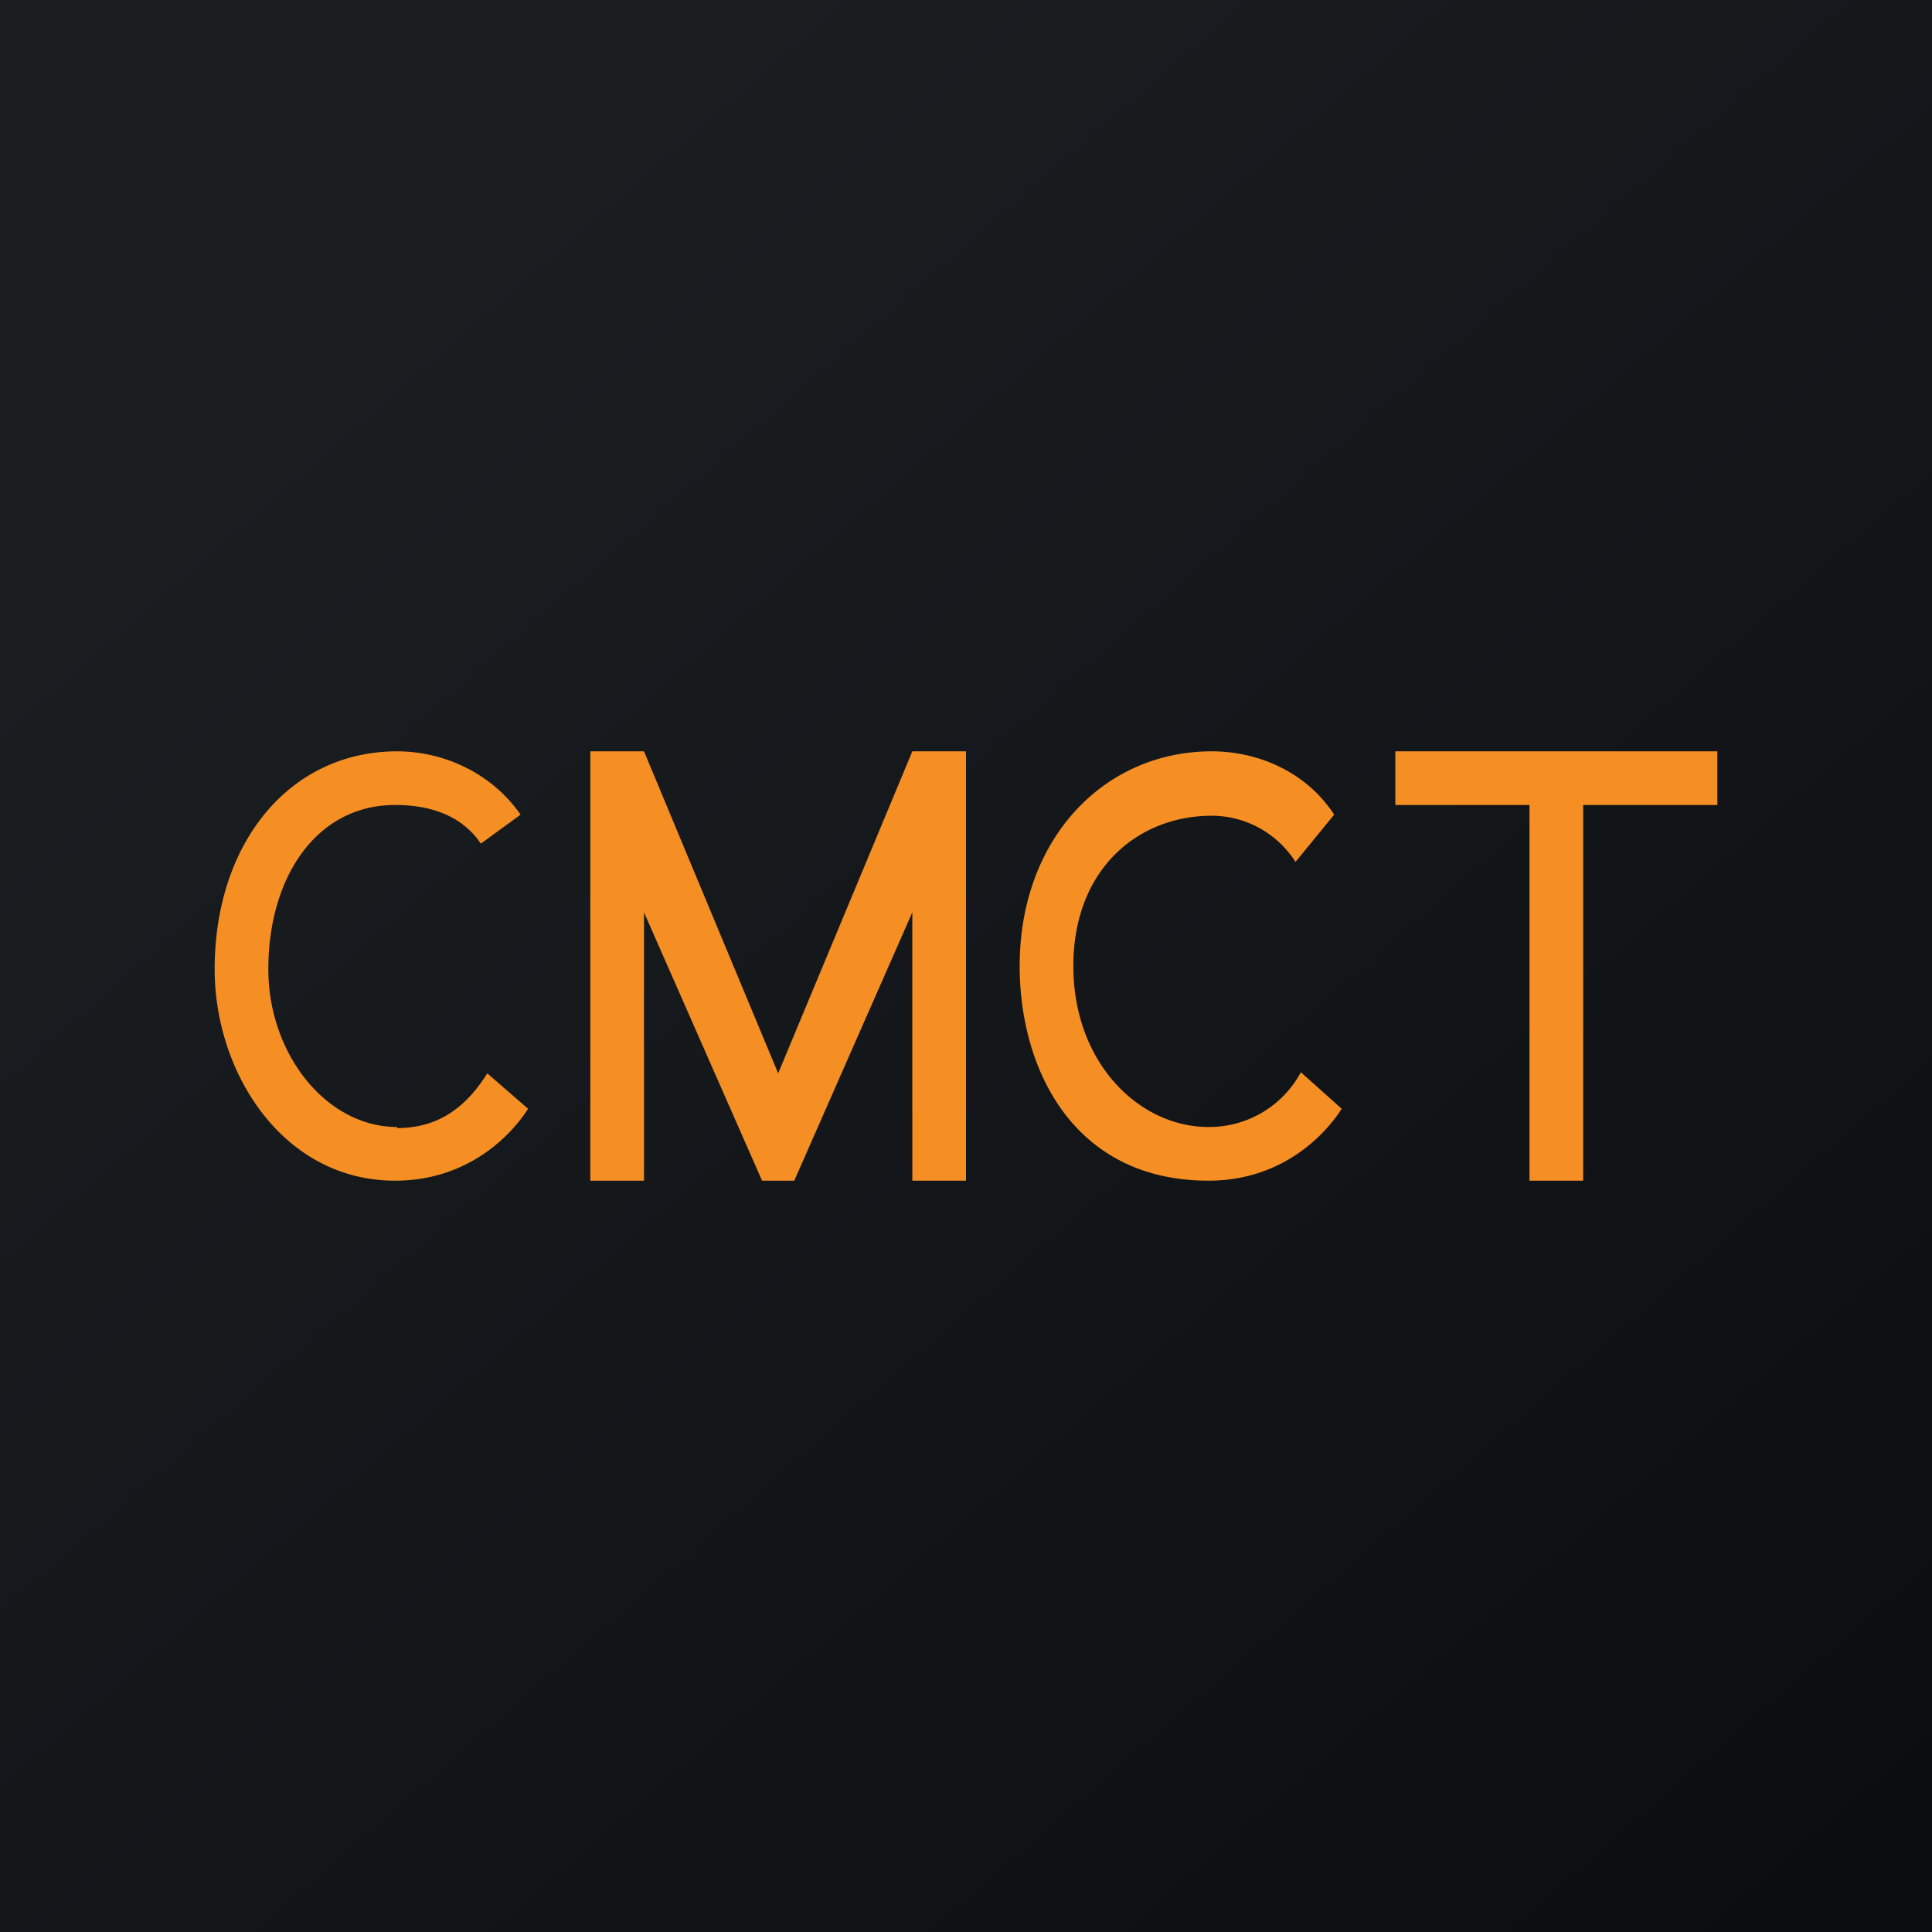
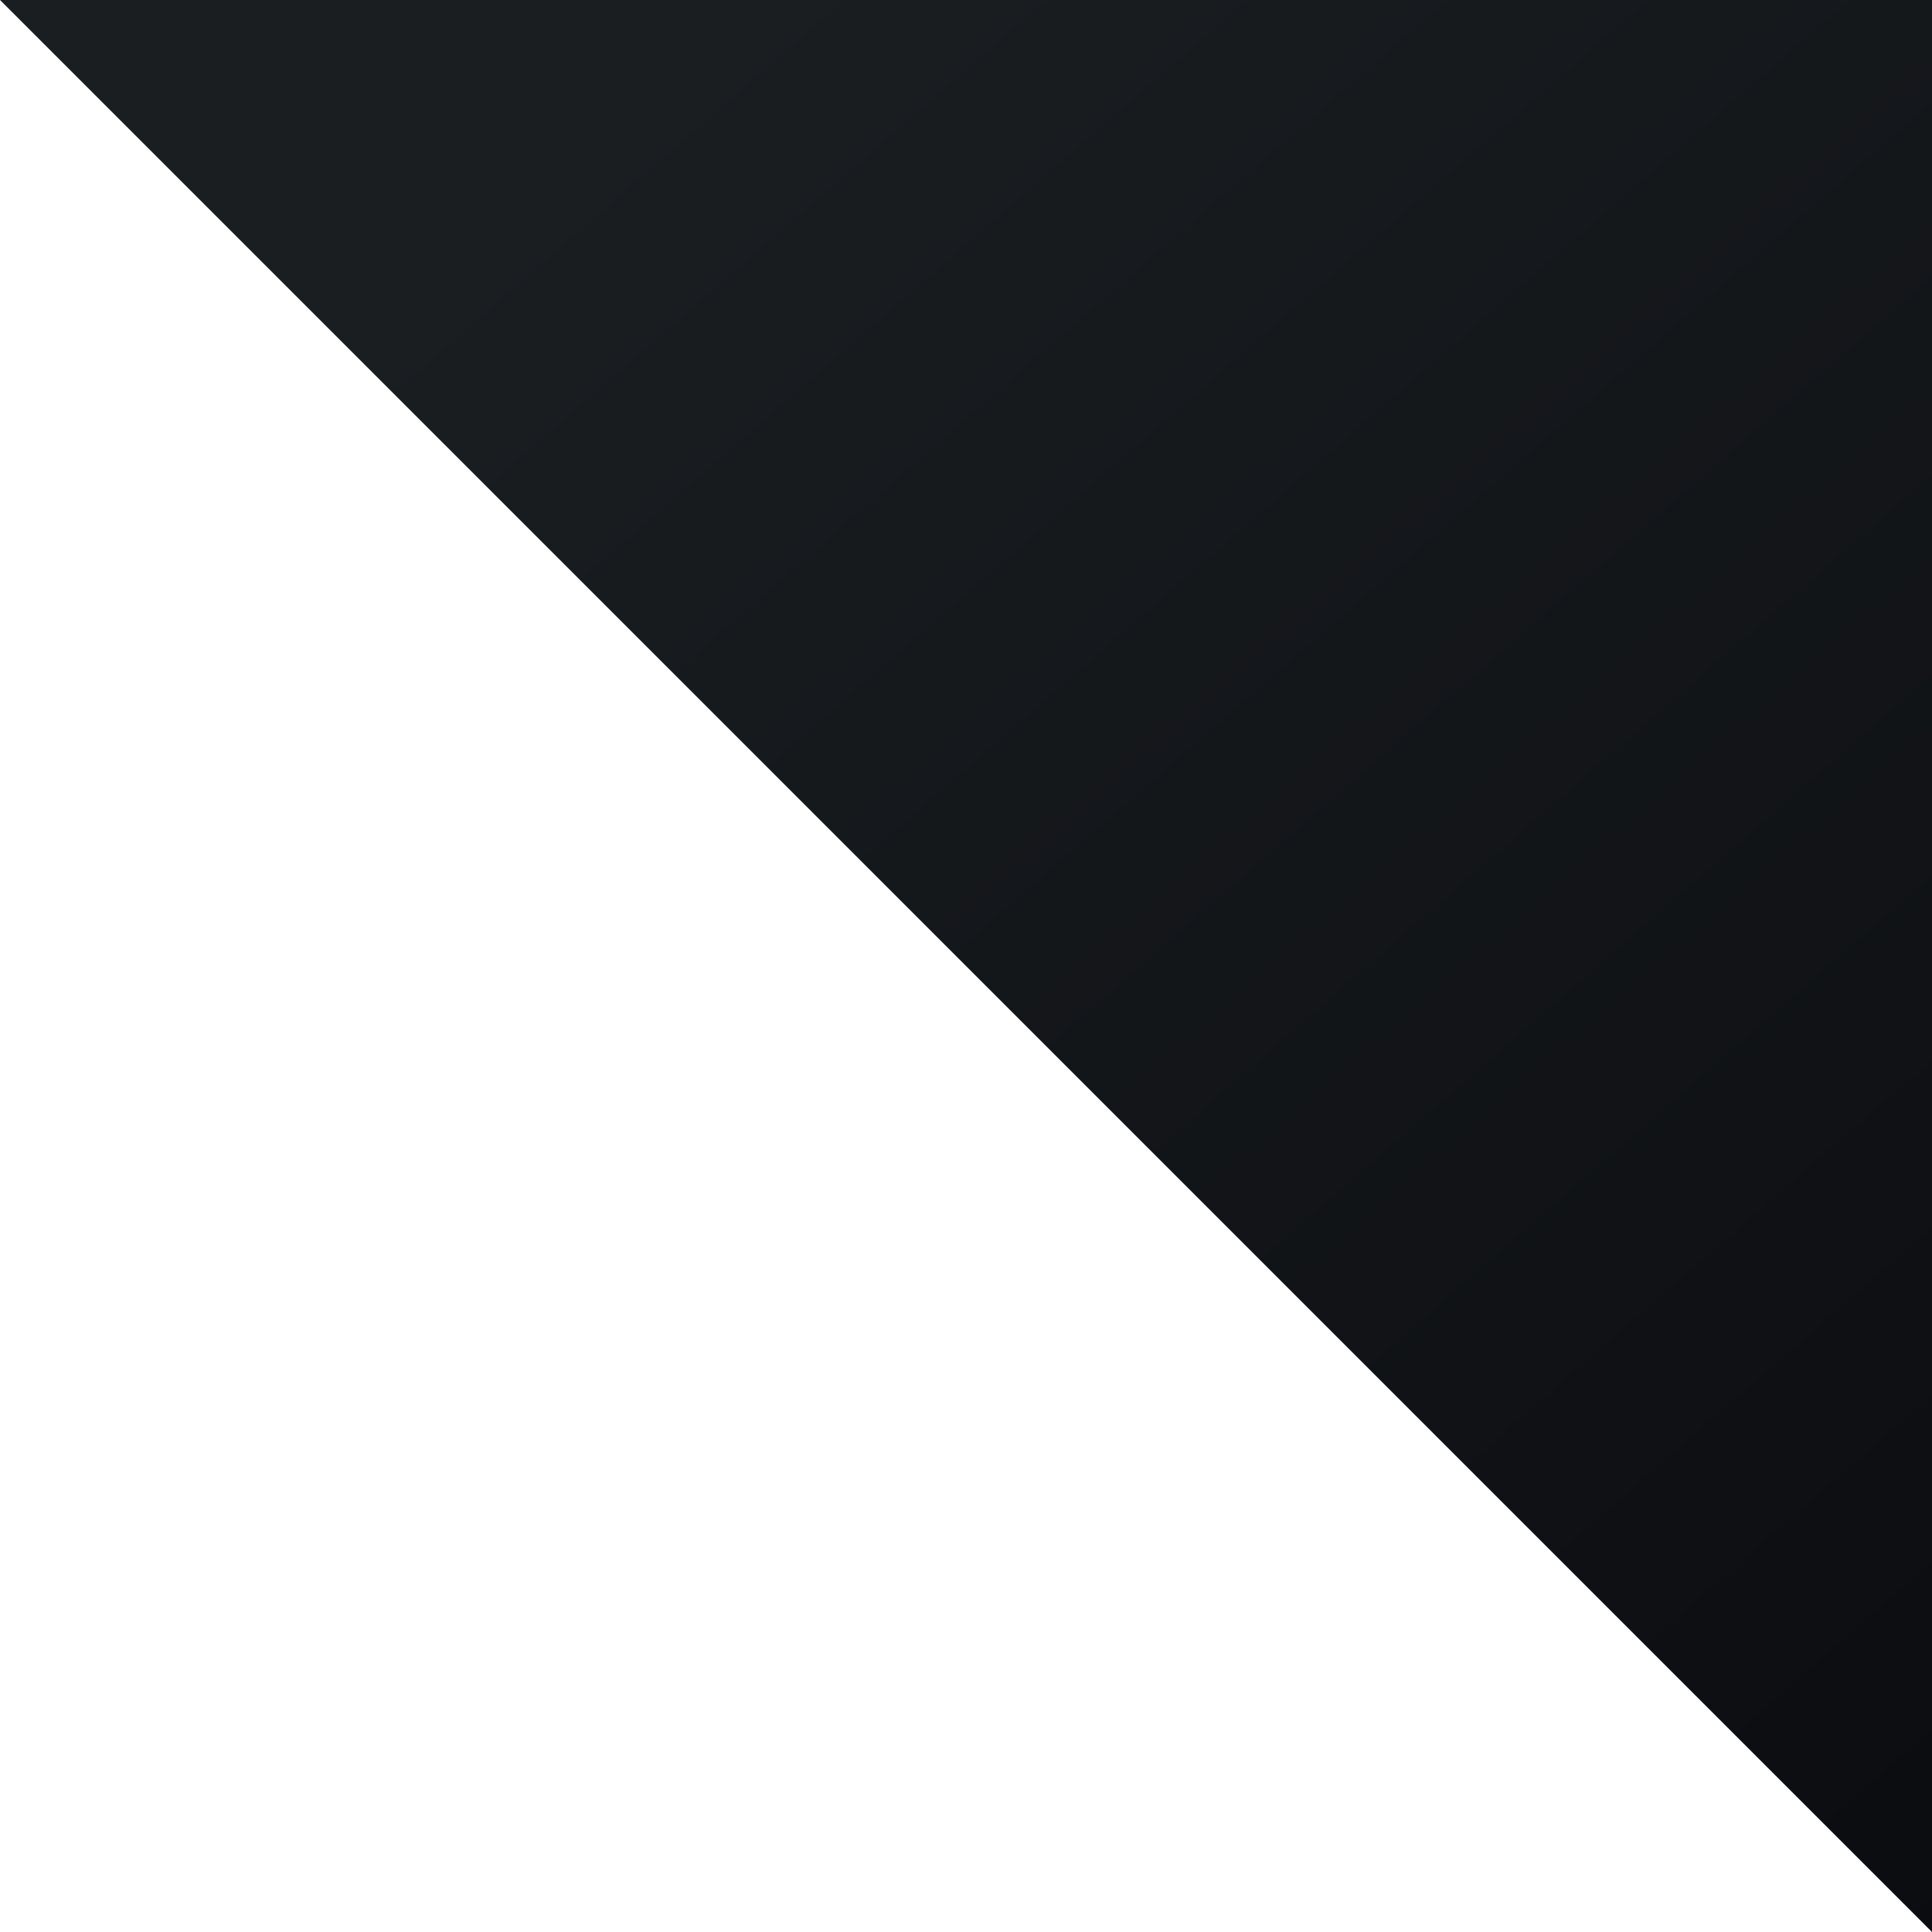
<svg xmlns="http://www.w3.org/2000/svg" width="18" height="18" viewBox="0 0 18 18">
-   <path fill="url(#ac3ldq1gj)" d="M0 0h18v18H0z" />
-   <path d="M3.7 10.5c-.66 0-1.2-.68-1.2-1.47 0-.86.45-1.53 1.18-1.53.3 0 .61.08.8.36l.37-.27C4.58 7.2 4.13 7 3.7 7 2.7 7 2 7.85 2 9.03 2 10 2.64 11 3.68 11c.75 0 1.14-.51 1.24-.67L4.54 10c-.2.32-.46.51-.84.51ZM11.26 10.5C10.61 10.5 10 9.9 10 9s.6-1.4 1.29-1.4c.3 0 .6.15.78.43l.36-.44c-.26-.4-.71-.59-1.14-.59-1.01 0-1.79.82-1.79 2 0 .96.5 2 1.76 2 .75 0 1.14-.51 1.24-.67l-.38-.34a.97.97 0 0 1-.86.51ZM16 7h-3v.5h1.25V11h.5V7.5H16V7ZM7.25 10 6 7h-.5v4H6V8.5L7.1 11h.3l1.1-2.5V11H9V7h-.5l-1.25 3Z" fill="#F58F24" />
+   <path fill="url(#ac3ldq1gj)" d="M0 0h18v18z" />
  <defs>
    <linearGradient id="ac3ldq1gj" x1="3.35" y1="3.12" x2="21.9" y2="24.43" gradientUnits="userSpaceOnUse">
      <stop stop-color="#1A1E21" />
      <stop offset="1" stop-color="#06060A" />
    </linearGradient>
  </defs>
</svg>